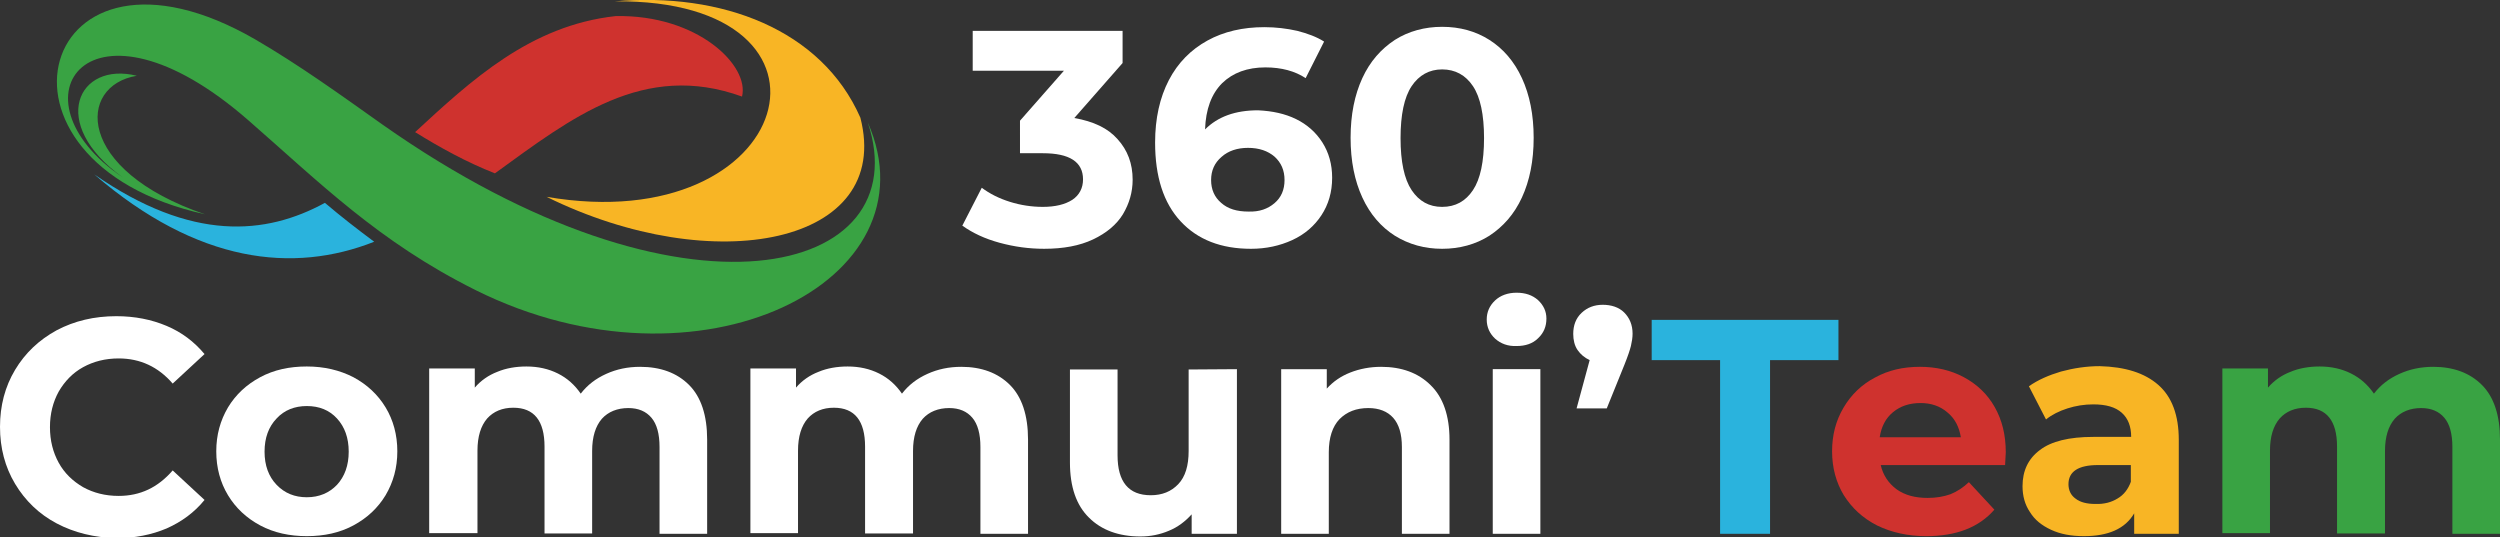
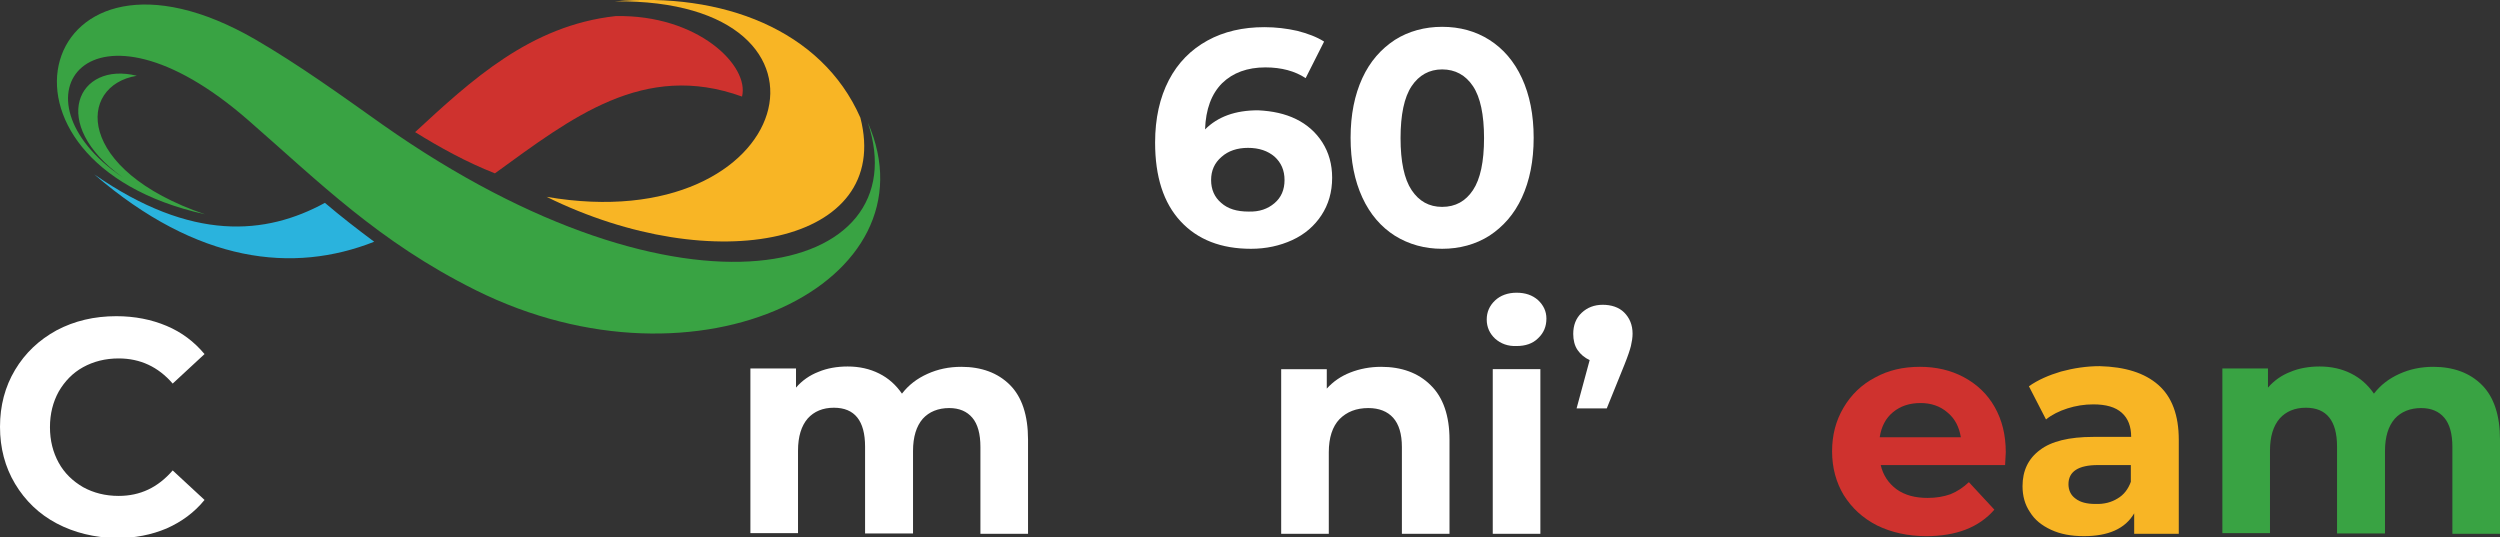
<svg xmlns="http://www.w3.org/2000/svg" version="1.1" id="Calque_1" x="0px" y="0px" viewBox="0 0 745.6 160.3" style="enable-background:new 0 0 745.6 160.3;" xml:space="preserve">
  <rect x="0" y="0" width="745.6" height="160.3" fill="#333333" stroke="none" />
  <style type="text/css">
	.st0{fill:#FFFFFF;}
	.st1{fill:#2AB3DD;}
	.st2{fill:#CF322E;}
	.st3{fill:#F8B525;}
	.st4{fill:#39A343;}
	.st5{fill-rule:evenodd;clip-rule:evenodd;fill:#2AB3DD;}
	.st6{fill-rule:evenodd;clip-rule:evenodd;fill:#CF322E;}
	.st7{fill-rule:evenodd;clip-rule:evenodd;fill:#F8B525;}
	.st8{fill-rule:evenodd;clip-rule:evenodd;fill:#39A343;}
</style>
-   <path class="st0" d="M333.3,41.5c3,3.3,4.5,7.3,4.5,12.1c0,3.7-1,7.1-2.9,10.3c-1.9,3.1-4.9,5.6-8.9,7.5c-4,1.9-8.9,2.8-14.6,2.8  c-4.5,0-8.9-0.6-13.3-1.8c-4.4-1.2-8-2.9-11.1-5.1l5.8-11.3c2.4,1.8,5.2,3.2,8.4,4.2s6.5,1.5,9.8,1.5c3.7,0,6.6-0.7,8.8-2.1  c2.1-1.4,3.2-3.5,3.2-6.1c0-5.2-4-7.8-12-7.8h-6.8V36l13.1-14.9h-27.2V9.2h44.7v9.6l-14.4,16.4C326.1,36.2,330.4,38.2,333.3,41.5z" />
  <path class="st0" d="M386.5,35.5c3.3,1.6,6,4,7.9,7s2.9,6.5,2.9,10.5c0,4.3-1.1,8-3.2,11.2s-5,5.7-8.7,7.4  c-3.7,1.7-7.8,2.6-12.3,2.6c-8.9,0-15.9-2.7-21-8.2s-7.6-13.3-7.6-23.5c0-7.2,1.4-13.4,4.1-18.6s6.6-9.1,11.5-11.8s10.6-4,17-4  c3.4,0,6.7,0.4,9.8,1.1c3.1,0.8,5.8,1.8,8,3.2l-5.5,10.9c-3.2-2.1-7.2-3.2-12-3.2c-5.4,0-9.7,1.6-12.9,4.7  c-3.2,3.2-4.9,7.8-5.1,13.8c3.8-3.8,9-5.7,15.8-5.7C379.5,33.1,383.2,33.9,386.5,35.5z M380.1,60.6c2-1.7,3-4,3-6.9s-1-5.2-3-7  c-2-1.7-4.6-2.6-7.9-2.6c-3.2,0-5.9,0.9-7.9,2.7c-2.1,1.8-3.1,4.1-3.1,6.9c0,2.8,1,5.1,3,6.8c2,1.8,4.7,2.6,8.2,2.6  C375.6,63.2,378.1,62.3,380.1,60.6z" />
  <path class="st0" d="M416,70.3c-4.1-2.6-7.4-6.4-9.7-11.4c-2.3-5-3.5-10.9-3.5-17.8s1.2-12.8,3.5-17.8s5.6-8.7,9.7-11.4  c4.1-2.6,8.9-3.9,14.1-3.9c5.3,0,10,1.3,14.1,3.9s7.4,6.4,9.7,11.4c2.3,5,3.5,10.9,3.5,17.8s-1.2,12.8-3.5,17.8s-5.6,8.7-9.7,11.4  c-4.1,2.6-8.9,3.9-14.1,3.9C424.9,74.2,420.2,72.9,416,70.3z M439.3,56.7c2.2-3.3,3.3-8.5,3.3-15.5s-1.1-12.2-3.3-15.5  c-2.2-3.3-5.3-5-9.2-5c-3.8,0-6.9,1.7-9.1,5s-3.3,8.5-3.3,15.5s1.1,12.2,3.3,15.5c2.2,3.3,5.2,5,9.1,5  C434.1,61.7,437.1,60,439.3,56.7z" />
  <path class="st0" d="M16.9,156.1c-5.3-2.8-9.4-6.8-12.4-11.8S0,133.6,0,127.3s1.5-12,4.5-17s7.1-8.9,12.4-11.8  c5.3-2.8,11.2-4.2,17.8-4.2c5.5,0,10.5,1,15,2.9s8.2,4.7,11.3,8.4l-9.5,8.8c-4.3-5-9.7-7.5-16.1-7.5c-4,0-7.5,0.9-10.6,2.6  s-5.5,4.2-7.3,7.3c-1.7,3.1-2.6,6.6-2.6,10.6s0.9,7.5,2.6,10.6s4.2,5.5,7.3,7.3c3.1,1.7,6.6,2.6,10.6,2.6c6.4,0,11.7-2.5,16.1-7.6  l9.5,8.8c-3,3.7-6.8,6.5-11.3,8.5c-4.5,1.9-9.5,2.9-15.1,2.9C28.1,160.3,22.2,158.9,16.9,156.1z" />
-   <path class="st0" d="M77.6,156.7c-4.1-2.2-7.3-5.2-9.6-9c-2.3-3.8-3.5-8.2-3.5-13.1c0-4.9,1.2-9.2,3.5-13.1c2.3-3.8,5.5-6.8,9.6-9  s8.7-3.2,13.9-3.2c5.2,0,9.8,1.1,13.9,3.2c4.1,2.2,7.3,5.2,9.6,9c2.3,3.8,3.5,8.2,3.5,13.1s-1.2,9.2-3.5,13.1  c-2.3,3.8-5.5,6.8-9.6,9s-8.7,3.2-13.9,3.2C86.4,159.9,81.7,158.9,77.6,156.7z M100.5,144.6c2.3-2.5,3.5-5.8,3.5-9.9  c0-4.1-1.2-7.4-3.5-9.9s-5.3-3.7-9-3.7c-3.6,0-6.7,1.2-9,3.7c-2.4,2.5-3.6,5.8-3.6,9.9s1.2,7.4,3.6,9.9s5.4,3.7,9,3.7  C95.2,148.3,98.2,147,100.5,144.6z" />
-   <path class="st0" d="M205.5,114.8c3.6,3.6,5.4,9.1,5.4,16.3v28.1h-14.2v-25.9c0-3.9-0.8-6.8-2.4-8.7c-1.6-1.9-3.9-2.9-6.9-2.9  c-3.3,0-6,1.1-7.9,3.2c-1.9,2.2-2.9,5.4-2.9,9.6v24.6h-14.2v-25.9c0-7.7-3.1-11.6-9.3-11.6c-3.3,0-5.9,1.1-7.8,3.2  c-1.9,2.2-2.9,5.4-2.9,9.6V159H128v-49.1h13.6v5.7c1.8-2.1,4.1-3.7,6.7-4.7c2.6-1.1,5.6-1.6,8.7-1.6c3.5,0,6.6,0.7,9.4,2.1  c2.8,1.4,5,3.4,6.8,6c2-2.6,4.5-4.5,7.6-5.9s6.4-2.1,10.1-2.1C197,109.4,201.9,111.2,205.5,114.8z" />
  <path class="st0" d="M301.2,114.8c3.6,3.6,5.4,9.1,5.4,16.3v28.1h-14.2v-25.9c0-3.9-0.8-6.8-2.4-8.7c-1.6-1.9-3.9-2.9-6.9-2.9  c-3.3,0-6,1.1-7.9,3.2c-1.9,2.2-2.9,5.4-2.9,9.6v24.6H258v-25.9c0-7.7-3.1-11.6-9.3-11.6c-3.3,0-5.9,1.1-7.8,3.2  c-1.9,2.2-2.9,5.4-2.9,9.6V159h-14.2v-49.1h13.6v5.7c1.8-2.1,4.1-3.7,6.7-4.7c2.6-1.1,5.6-1.6,8.7-1.6c3.5,0,6.6,0.7,9.4,2.1  c2.8,1.4,5,3.4,6.8,6c2-2.6,4.5-4.5,7.6-5.9s6.4-2.1,10.1-2.1C292.7,109.4,297.6,111.2,301.2,114.8z" />
-   <path class="st0" d="M368.9,110.1v49.1h-13.5v-5.8c-1.9,2.1-4.1,3.8-6.8,4.9c-2.6,1.1-5.4,1.7-8.5,1.7c-6.4,0-11.6-1.9-15.3-5.6  c-3.8-3.7-5.7-9.2-5.7-16.5v-27.7h14.2v25.6c0,7.9,3.3,11.9,9.9,11.9c3.4,0,6.1-1.1,8.2-3.3s3.1-5.5,3.1-9.9v-24.3L368.9,110.1  L368.9,110.1z" />
  <path class="st0" d="M426.7,114.9c3.7,3.6,5.6,9.1,5.6,16.2v28.1h-14.2v-25.9c0-3.9-0.9-6.8-2.6-8.7c-1.7-1.9-4.2-2.9-7.4-2.9  c-3.6,0-6.4,1.1-8.6,3.3c-2.1,2.2-3.2,5.5-3.2,9.9v24.3h-14.2v-49.1h13.6v5.8c1.9-2.1,4.2-3.7,7-4.8c2.8-1.1,5.9-1.7,9.2-1.7  C418,109.4,423,111.2,426.7,114.9z" />
  <path class="st0" d="M445.9,101c-1.6-1.5-2.5-3.4-2.5-5.7c0-2.2,0.8-4.1,2.5-5.7c1.6-1.5,3.8-2.3,6.4-2.3s4.7,0.7,6.4,2.2  c1.6,1.5,2.5,3.3,2.5,5.5c0,2.4-0.8,4.3-2.5,5.9c-1.6,1.6-3.8,2.3-6.4,2.3C449.7,103.3,447.6,102.5,445.9,101z M445.2,110.1h14.2  v49.1h-14.2V110.1z" />
  <path class="st0" d="M484.4,93.2c1.6,1.6,2.5,3.7,2.5,6.3c0,1.2-0.2,2.4-0.5,3.7c-0.3,1.2-0.9,3-1.9,5.5l-5.3,13.1h-9l3.9-14.4  c-1.5-0.7-2.7-1.7-3.6-3s-1.3-3-1.3-4.8c0-2.6,0.8-4.7,2.5-6.3c1.7-1.6,3.8-2.4,6.3-2.4S482.8,91.6,484.4,93.2z" />
-   <path class="st1" d="M513,107.4h-20.4v-12h55.7v12h-20.4v51.8H513V107.4z" />
  <path class="st2" d="M598,138.7h-37.1c0.7,3,2.3,5.4,4.7,7.2c2.5,1.8,5.6,2.6,9.3,2.6c2.6,0,4.8-0.4,6.8-1.1c2-0.8,3.8-2,5.5-3.6  l7.6,8.2c-4.6,5.3-11.4,7.9-20.3,7.9c-5.5,0-10.4-1.1-14.7-3.2c-4.3-2.2-7.5-5.2-9.9-9c-2.3-3.8-3.5-8.2-3.5-13.1  c0-4.8,1.1-9.1,3.4-13c2.3-3.9,5.4-6.9,9.4-9c4-2.2,8.4-3.2,13.4-3.2c4.8,0,9.2,1,13.1,3.1c3.9,2.1,7,5,9.2,8.9s3.3,8.3,3.3,13.5  C598.2,135,598.1,136.3,598,138.7z M564.6,122.9c-2.2,1.8-3.5,4.3-4,7.5h24.2c-0.5-3.1-1.8-5.6-4-7.4c-2.2-1.9-4.9-2.8-8-2.8  C569.5,120.2,566.8,121.1,564.6,122.9z" />
  <path class="st3" d="M643.7,114.8c4.1,3.6,6.1,9.1,6.1,16.4v28h-13.3v-6.1c-2.7,4.6-7.7,6.8-15,6.8c-3.8,0-7-0.6-9.8-1.9  c-2.8-1.3-4.9-3-6.3-5.3c-1.5-2.2-2.2-4.8-2.2-7.7c0-4.6,1.7-8.2,5.2-10.8c3.4-2.6,8.7-3.9,15.9-3.9h11.3c0-3.1-0.9-5.5-2.8-7.2  c-1.9-1.7-4.7-2.5-8.5-2.5c-2.6,0-5.2,0.4-7.7,1.2c-2.5,0.8-4.7,1.9-6.4,3.3l-5.1-9.9c2.7-1.9,5.9-3.3,9.6-4.4  c3.7-1,7.6-1.6,11.5-1.6C633.8,109.4,639.6,111.2,643.7,114.8z M631.5,148.7c1.9-1.1,3.2-2.8,4-5v-5h-9.8c-5.8,0-8.8,1.9-8.8,5.7  c0,1.8,0.7,3.3,2.1,4.3c1.4,1.1,3.4,1.6,5.9,1.6C627.5,150.4,629.7,149.8,631.5,148.7z" />
  <path class="st4" d="M740.2,114.8c3.6,3.6,5.4,9.1,5.4,16.3v28.1h-14.2v-25.9c0-3.9-0.8-6.8-2.4-8.7c-1.6-1.9-3.9-2.9-6.9-2.9  c-3.3,0-6,1.1-7.9,3.2c-1.9,2.2-2.9,5.4-2.9,9.6v24.6H697v-25.9c0-7.7-3.1-11.6-9.3-11.6c-3.3,0-5.9,1.1-7.8,3.2  c-1.9,2.2-2.9,5.4-2.9,9.6V159h-14.2v-49.1h13.6v5.7c1.8-2.1,4.1-3.7,6.7-4.7c2.6-1.1,5.6-1.6,8.7-1.6c3.5,0,6.6,0.7,9.4,2.1  c2.8,1.4,5,3.4,6.8,6c2-2.6,4.5-4.5,7.6-5.9s6.4-2.1,10.1-2.1C731.7,109.4,736.6,111.2,740.2,114.8z" />
  <path class="st5" d="M96.9,60.5c4.7,4,9.6,7.8,14.7,11.6C87.5,81.6,59,78.6,28.1,52C57.2,72.2,79.3,70.1,96.9,60.5z" />
  <path class="st6" d="M183.6,4.8c24.5-0.5,40,14.8,37.7,24c-29.3-10.6-50.8,6.3-73.7,22.9c-8.4-3.3-16.4-7.7-23.8-12.3  C140.5,24,158.1,7.6,183.6,4.8z" />
  <path class="st7" d="M183.3,0.4c31.8-2.8,61.7,8.3,73.3,34.7c9.7,37.8-43.7,48.2-93.6,23.6C237.3,71.5,257.2-0.4,183.3,0.4z" />
  <path class="st8" d="M76.2,11.8c12.9,7.5,25.4,16.5,37.8,25.3c90.3,63.6,160.1,45.1,144.8-0.6c20.9,47.4-50.2,83.3-117,50  c-28.9-14.4-46.5-32.1-67.7-50.6c-47.5-41.5-72.3-6.5-37.5,17c-22.4-16.1-13.3-34.7,4.2-30.3C23,25.5,22.4,50.7,61.1,63.9  C-9.7,48.2,11.6-25.6,76.2,11.8z" />
</svg>